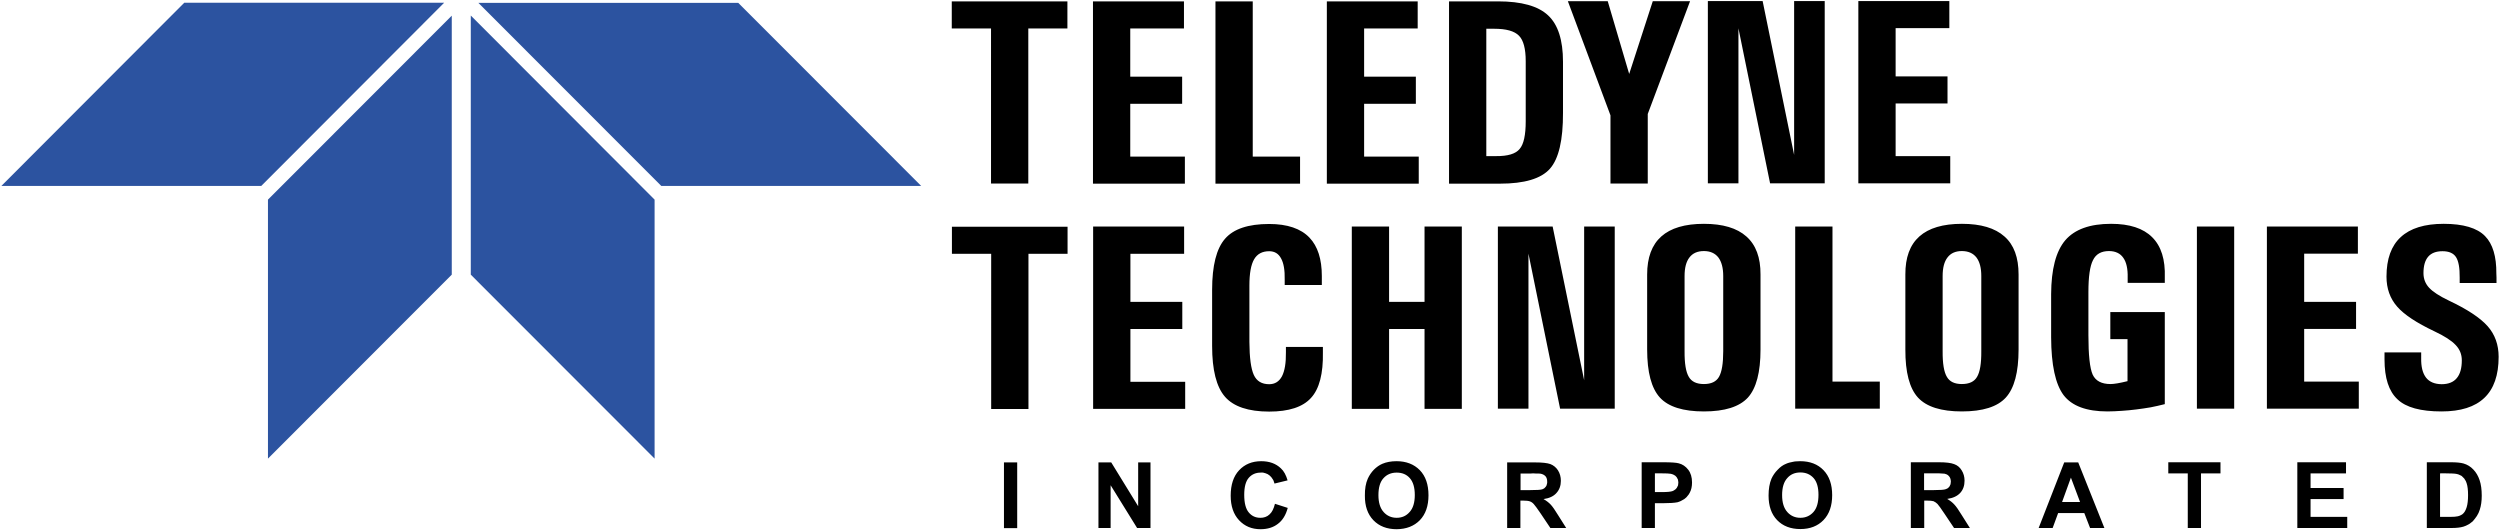
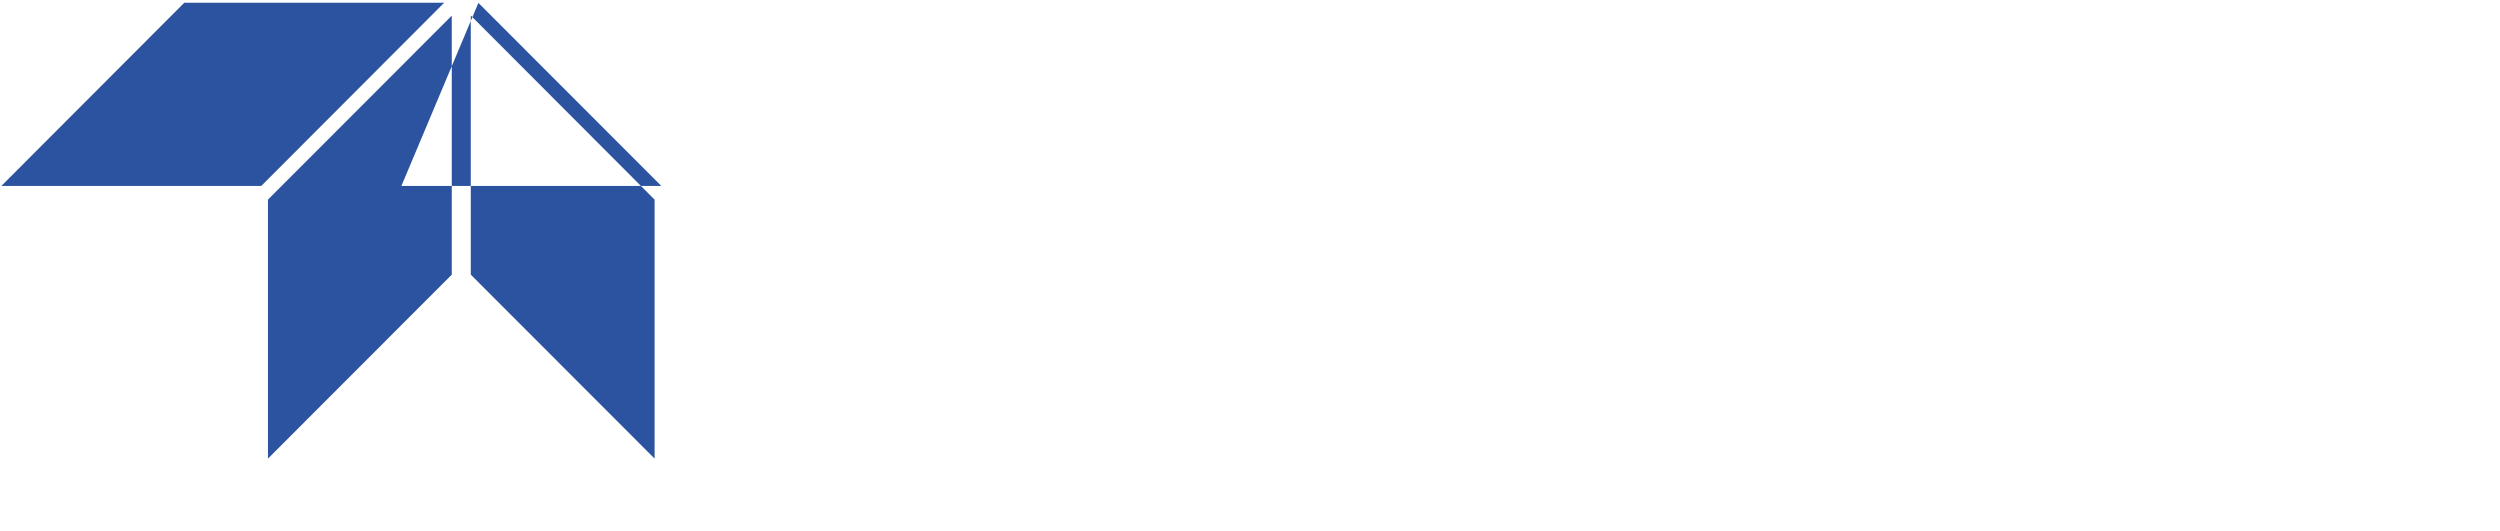
<svg xmlns="http://www.w3.org/2000/svg" version="1.2" viewBox="0 0 1643 349" width="1643" height="349">
  <title>Teledyne_logo-svg</title>
  <style>
		.s0 { fill: #000000 } 
		.s1 { fill: #2c53a0 } 
	</style>
  <g id="Layer">
-     <path id="Layer" fill-rule="evenodd" class="s0" d="m651.3 18.7h-25.8v-17.8h76v17.8h-25.7v101.9h-24.5zm67 102v-119.8h59.8v17.8h-35.3v31.7h34.1v17.8h-34.1v34.7h35.9v17.8zm80.5 0v-119.8h24.5v102h31.1v17.8zm73.2 0v-119.8h59.7v17.8h-35.2v31.7h34v17.8h-34v34.7h35.9v17.8zm80.3-119.8h32.2q23.1 0 32.9 9.2 9.8 9.1 9.8 30.5v33.5q0.1 27-8.6 36.8-8.7 9.8-32.8 9.8h-33.5zm24.5 101.7h6.4q11.6 0.1 15.5-4.7c2.7-3.1 4-9.2 4-18.2v-39.5q0-12.2-4.4-16.7c-3-3.1-8.4-4.6-16.3-4.6h-5.2zm81.6-26.8l-28-75h26.2l14.1 47.8 15.5-47.8h24.5l-27.8 74.1v45.7h-24.5zm84.1 44.7h-20.1v-119.8h36l20.7 101.1v-101.1h20.1v119.8h-35.9l-20.8-101.9zm78.8 0v-119.8h59.8v17.8h-35.3v31.7h34.1v17.8h-34.1v34.6h35.9v17.9zm-569.9 46.3h-25.8v-17.8h76v17.8h-25.7v102h-24.5zm67 101.9v-119.8h59.8v17.9h-35.3v31.6h34.1v17.8h-34.1v34.7h36v17.8zm151-40.7v3.5q0.4 21.1-7.8 30-8.1 9-27.5 9c-13.7 0-23.4-3.3-29-9.7-5.7-6.5-8.5-17.7-8.5-33.4v-36.9q0-23.9 8.5-33.6 8.4-9.7 29-9.7c11.9 0 20.8 3 26.5 9q8.1 8.5 8.1 25.2v5.9h-24.4v-3.5q0.2-9.4-2.4-14-2.5-4.7-7.8-4.7-6.8 0-9.9 5.3-3.1 5.3-3.1 17.3v37q0.1 15.6 2.9 21.7 2.8 6.1 10.1 6.1 5.6 0 8.4-5.2c1.8-3.5 2.7-8.7 2.6-15.8v-3.5c0 0 24.3 0 24.3 0zm19-79.1h24.5v49.5h23.3v-49.5h24.5v119.8h-24.5v-52.5h-23.3v52.5h-24.5zm116.1 119.7h-20.1v-119.7h36l20.7 101v-101h20.1v119.7h-35.9l-20.8-101.9zm115.3 1.8q-20.5 0-28.9-9.1-8.4-9.2-8.4-31.6v-49.3q0-16.7 9.3-25 9.3-8.3 28-8.3 18.6 0 27.9 8.3 9.4 8.3 9.3 25v49.3q0 22.4-8.3 31.6-8.4 9.1-28.9 9.1zm0-18q7.2 0 9.9-4.7 2.8-4.8 2.8-16.9v-49.4c0-5.3-1.1-9.4-3.2-12.2q-3.3-4.2-9.5-4.2-6.3 0-9.5 4.2-3.2 4.1-3.2 12.2v49.4q-0.1 12.1 2.8 16.9 2.7 4.7 9.9 4.7zm60 16.2v-119.7h24.5v101.9h31.1v17.8zm109.5 1.8q-20.4 0-28.8-9.1-8.4-9.2-8.3-31.6v-49.3q-0.1-16.7 9.2-25 9.3-8.3 28-8.3 18.6 0 27.9 8.3c6.3 5.5 9.3 13.9 9.3 25v49.3q0 22.4-8.4 31.6-8.3 9.1-28.9 9.1zm0-18q7.3 0 10-4.7 2.9-4.8 2.8-16.9v-49.4q0-8-3.2-12.2-3.3-4.2-9.6-4.2-6.2 0-9.4 4.2-3.2 4.1-3.2 12.2v49.4q-0.1 12.1 2.8 16.9 2.7 4.7 9.8 4.7zm95.7 18q-20.6 0-28.8-10.7-8.1-10.8-8.2-38v-28.4c0.1-16.3 3.1-28.1 9.3-35.4q9.3-10.8 30.1-10.8 18.2 0 27 8.8 8.9 8.8 8.3 26.5v3.5h-24.4v-3.5q0.2-8.7-2.9-13c-2-2.9-5.2-4.4-9.4-4.4q-7.6 0-10.5 6-3 5.8-3 21v28.3q0 19.6 2.8 25.9 2.9 6.2 11.7 6.2c2.3 0 6-0.6 11.2-1.9v-27.6h-11.3v-17.8h35.8v60.5q-4.7 1.2-9.3 2.1-4.7 0.8-9.5 1.4-4.7 0.6-9.4 0.9c-3.2 0.2-6.4 0.4-9.5 0.4zm58.8-121.5h24.5v119.7h-24.5zm46 119.7v-119.7h59.8v17.8h-35.3v31.7h34.1v17.8h-34.1v34.6h35.9v17.8zm126.7-82.6v-3.6q0.1-9.5-2.4-13.4-2.5-3.9-8.9-3.9-6.3 0-9.4 3.6-3.1 3.6-3.1 10.8 0 5.6 3.7 9.6 3.7 4 12.9 8.4 18.2 8.6 25.5 16.8c4.9 5.5 7.3 12.3 7.3 20.2q0 18.1-9.4 27-9.3 8.9-28.1 8.9c-13.7 0-23.4-2.6-29-8-5.7-5.3-8.5-14-8.5-26.2v-4.6h24.1v3.6q-0.2 8.6 3.2 13 3.3 4.2 10.2 4.3c4.4 0 7.8-1.3 10-4q3.3-3.9 3.3-11.7 0-5.9-4.1-10.1-4-4.3-14-9c-11.6-5.5-19.8-10.9-24.4-16.2q-7-8-7-19.7 0-17.4 9.4-26 9.4-8.7 28.2-8.7c12.8 0 22 2.7 27.2 8.1 5 5.1 7.5 13.3 7.4 24.6l0.1 2.6v3.6c0 0-24.2 0-24.2 0zm-956.7 117.9h8.7v43.2h-8.7zm62.1 43.1v-43.1h8.4l17.7 28.8v-28.8h8.1v43.1h-8.8l-17.4-28.1v28.1zm116-15.9l8.4 2.7q-1.9 7.1-6.5 10.5-4.5 3.5-11.4 3.5-8.6 0-14.1-5.9-5.5-5.9-5.5-16.1 0-10.8 5.5-16.7 5.6-6 14.6-6 8 0 12.9 4.7c2 1.8 3.4 4.5 4.4 7.9l-8.6 2.1q-0.2-0.8-0.5-1.5-0.2-0.8-0.7-1.4-0.4-0.7-0.9-1.3-0.5-0.6-1.1-1.1-0.6-0.5-1.3-0.9-0.7-0.3-1.5-0.6-0.7-0.2-1.5-0.4-0.8-0.1-1.6 0-4.8 0-7.8 3.4-3 3.4-3 11.2 0 8.1 3 11.6 2.9 3.5 7.6 3.5 0.8 0 1.6-0.1 0.8-0.2 1.6-0.4 0.8-0.3 1.5-0.7 0.7-0.5 1.3-1c1.7-1.5 2.8-3.8 3.6-7zm59.1-5.4q-0.1-6.6 1.9-11.1 1.5-3.3 4-5.9 2.6-2.6 5.6-3.9 4-1.7 9.3-1.7 9.5 0 15.3 5.9 5.7 5.9 5.7 16.5 0 10.5-5.7 16.4-5.7 5.8-15.2 5.9-9.6 0-15.3-5.9-5.7-5.9-5.6-16.2zm8.9-0.3q0 7.3 3.4 11.1 3.4 3.8 8.6 3.8 5.2 0 8.5-3.8 3.4-3.7 3.4-11.2 0-7.4-3.3-11.1-3.2-3.6-8.6-3.6-5.4 0-8.7 3.7-3.3 3.6-3.3 11.1zm84.6 21.6v-43.1h18.3q7 0 10.1 1.1 3.1 1.2 5 4.1 1.9 3 1.9 6.9 0 4.8-2.9 8-2.8 3.2-8.5 4 2.8 1.6 4.7 3.6 1.8 1.9 4.9 7l5.3 8.4h-10.4l-6.3-9.4q-3.4-5-4.6-6.3c-0.8-0.9-1.7-1.5-2.6-1.8q-1.4-0.5-4.4-0.5h-1.8v18zm8.8-24.9h6.4q6.2 0 7.8-0.5 0.4-0.1 0.7-0.3 0.4-0.2 0.7-0.4 0.3-0.3 0.6-0.6 0.2-0.2 0.5-0.6 0.2-0.3 0.4-0.7 0.1-0.4 0.2-0.8 0.1-0.4 0.2-0.8 0-0.5 0-0.9 0-2.2-1.1-3.5-1.2-1.3-3.3-1.7-0.8 0-1.6-0.1-0.8 0-1.6 0-0.8-0.1-1.6-0.1-0.8 0-1.6 0.1h-6.7zm79.6 24.9v-43.2h14q7.9 0 10.4 0.7c2.4 0.6 4.5 2 6.2 4.2q2.5 3.2 2.5 8.4 0 4-1.5 6.7-0.3 0.6-0.7 1.2-0.4 0.6-0.9 1.1-0.4 0.6-0.9 1-0.6 0.5-1.1 0.9-2.3 1.5-4.5 2.1-3.2 0.6-9.1 0.6h-5.7v16.3c0 0-8.7 0-8.7 0zm8.7-35.9v12.3h4.8q5.1 0 6.9-0.7 0.4-0.2 0.8-0.4 0.4-0.2 0.7-0.5 0.4-0.2 0.7-0.6 0.3-0.3 0.5-0.6 0.3-0.4 0.4-0.8 0.2-0.4 0.4-0.8 0.1-0.5 0.1-0.9 0.1-0.4 0.1-0.9 0-0.5-0.1-1-0.1-0.6-0.2-1.1-0.2-0.5-0.5-0.9-0.2-0.5-0.6-0.9-0.3-0.3-0.7-0.7-0.4-0.3-0.9-0.5-0.4-0.3-0.9-0.4-0.5-0.2-1-0.3-1.6-0.3-6.2-0.3c0 0-4.3 0-4.3 0zm74.7 14.6q0-6.6 1.9-11.1 1.5-3.3 4.1-5.9 2.5-2.7 5.5-3.9 1.1-0.5 2.3-0.8 1.1-0.3 2.3-0.5 1.2-0.3 2.4-0.3 1.1-0.1 2.3-0.1 9.6 0 15.3 5.9 5.7 5.9 5.7 16.4 0 10.5-5.7 16.4-5.7 5.9-15.2 5.9-9.6 0-15.3-5.9-5.6-5.8-5.6-16.1zm8.9-0.3q0 7.3 3.4 11.1 3.4 3.8 8.6 3.8 5.2 0 8.6-3.8 3.3-3.7 3.3-11.3 0-7.4-3.2-11-3.3-3.7-8.7-3.7-5.4 0-8.6 3.7-3.4 3.7-3.4 11.2zm84.6 21.6v-43.2h18.4q6.9 0 10 1.2 3.2 1.1 5 4.1 1.9 3 1.9 6.8 0 4.9-2.8 8-2.9 3.2-8.6 4 2.9 1.7 4.7 3.7 1.8 1.9 4.9 7l5.3 8.4h-10.4l-6.3-9.4q-3.4-5.1-4.6-6.4-0.3-0.3-0.6-0.5-0.3-0.3-0.6-0.5-0.3-0.2-0.7-0.4-0.3-0.2-0.7-0.4-1.4-0.4-4.4-0.4h-1.7v18zm8.7-24.9h6.4q6.3 0 7.8-0.6 0.4-0.1 0.7-0.3 0.4-0.1 0.7-0.4 0.3-0.2 0.6-0.5 0.3-0.3 0.5-0.6 0.2-0.4 0.4-0.8 0.1-0.3 0.3-0.7 0.1-0.5 0.1-0.9 0.1-0.4 0.1-0.8 0-0.5-0.1-1-0.1-0.4-0.2-0.9-0.1-0.4-0.4-0.9-0.2-0.4-0.5-0.7-0.3-0.4-0.7-0.7-0.4-0.3-0.8-0.5-0.4-0.2-0.9-0.3-0.4-0.2-0.9-0.2-0.8-0.1-1.6-0.1-0.8-0.1-1.6-0.1-0.8 0-1.6 0-0.8 0-1.5 0h-6.8zm118.5 24.9h-9.4l-3.8-9.8h-17.2l-3.6 9.8h-9.2l16.8-43.1h9.2zm-16-17.1l-6-16-5.8 16zm70.8 17.1v-35.9h-12.8v-7.3h34.3v7.3h-12.8v35.9zm72 0v-43.2h32v7.3h-23.3v9.6h21.7v7.3h-21.7v11.7h24.1v7.3zm85.1-43.2h15.9q5.3 0 8.2 0.8 3.8 1.1 6.5 4 2.7 2.8 4.1 7 1.4 4.1 1.4 10.2 0 5.3-1.3 9.2-0.4 1.1-0.8 2.1-0.5 1-1.1 2-0.6 0.9-1.3 1.8-0.7 0.9-1.4 1.7-0.7 0.6-1.4 1.1-0.7 0.6-1.5 1-0.8 0.4-1.6 0.8-0.8 0.3-1.6 0.6-2.9 0.9-7.8 0.9h-16.3c0 0 0-43.2 0-43.2zm8.7 7.3v28.6h6.5q3.6 0 5.2-0.4 0.5-0.1 1-0.3 0.5-0.2 0.9-0.4 0.4-0.2 0.9-0.5 0.4-0.3 0.7-0.6 1.4-1.3 2.3-4.2 0.9-2.9 0.9-7.9 0-5-0.9-7.7-0.1-0.5-0.4-1.1-0.2-0.6-0.6-1.1-0.3-0.5-0.6-1-0.4-0.5-0.9-0.9-0.4-0.4-0.8-0.8-0.5-0.3-1-0.5-0.5-0.3-1.1-0.5-0.5-0.2-1.1-0.3-1.8-0.4-7.1-0.4z" />
-     <path id="Layer" fill-rule="evenodd" class="s1" d="m171.7 122.2h-170.8l120.2-120.4h170.8zm142.7-120.3h170.8l120.2 120.3h-170.8zm-17.5 178.6l-120.8 120.9v-170.2l120.8-120.9zm12.5-170.3l120.8 121v170.2l-120.8-120.9z" />
+     <path id="Layer" fill-rule="evenodd" class="s1" d="m171.7 122.2h-170.8l120.2-120.4h170.8zm142.7-120.3l120.2 120.3h-170.8zm-17.5 178.6l-120.8 120.9v-170.2l120.8-120.9zm12.5-170.3l120.8 121v170.2l-120.8-120.9z" />
  </g>
</svg>